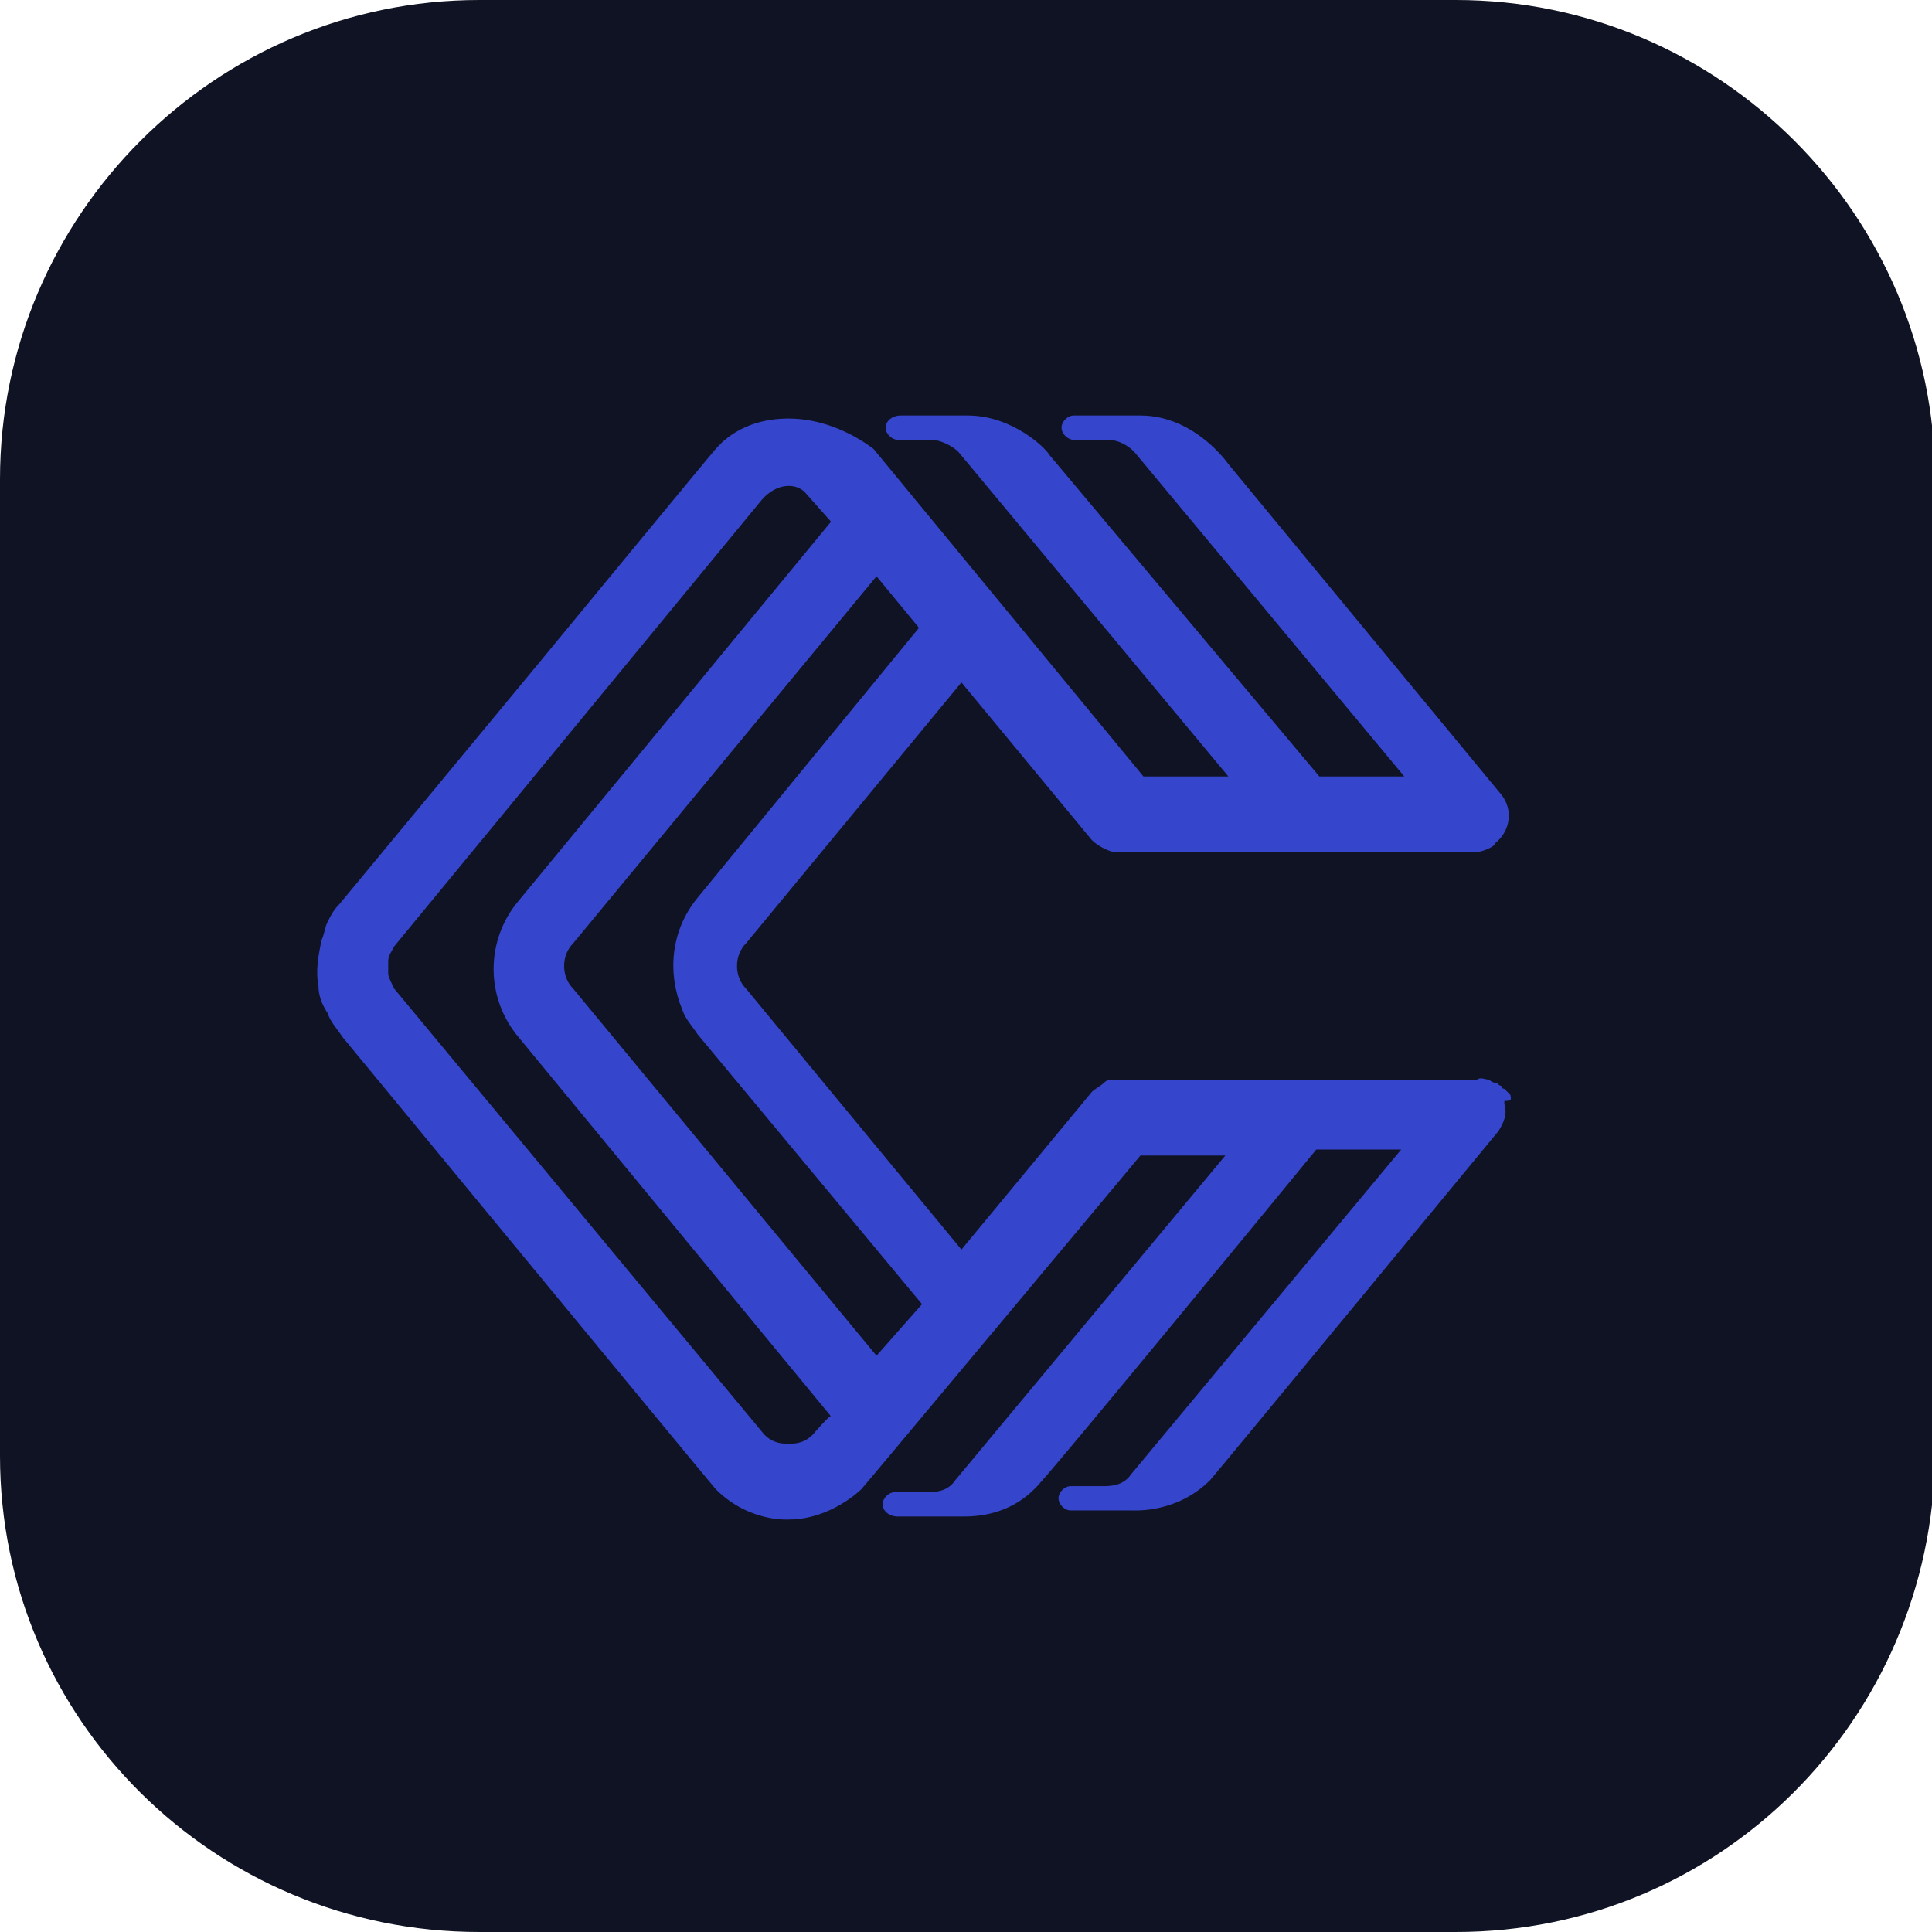
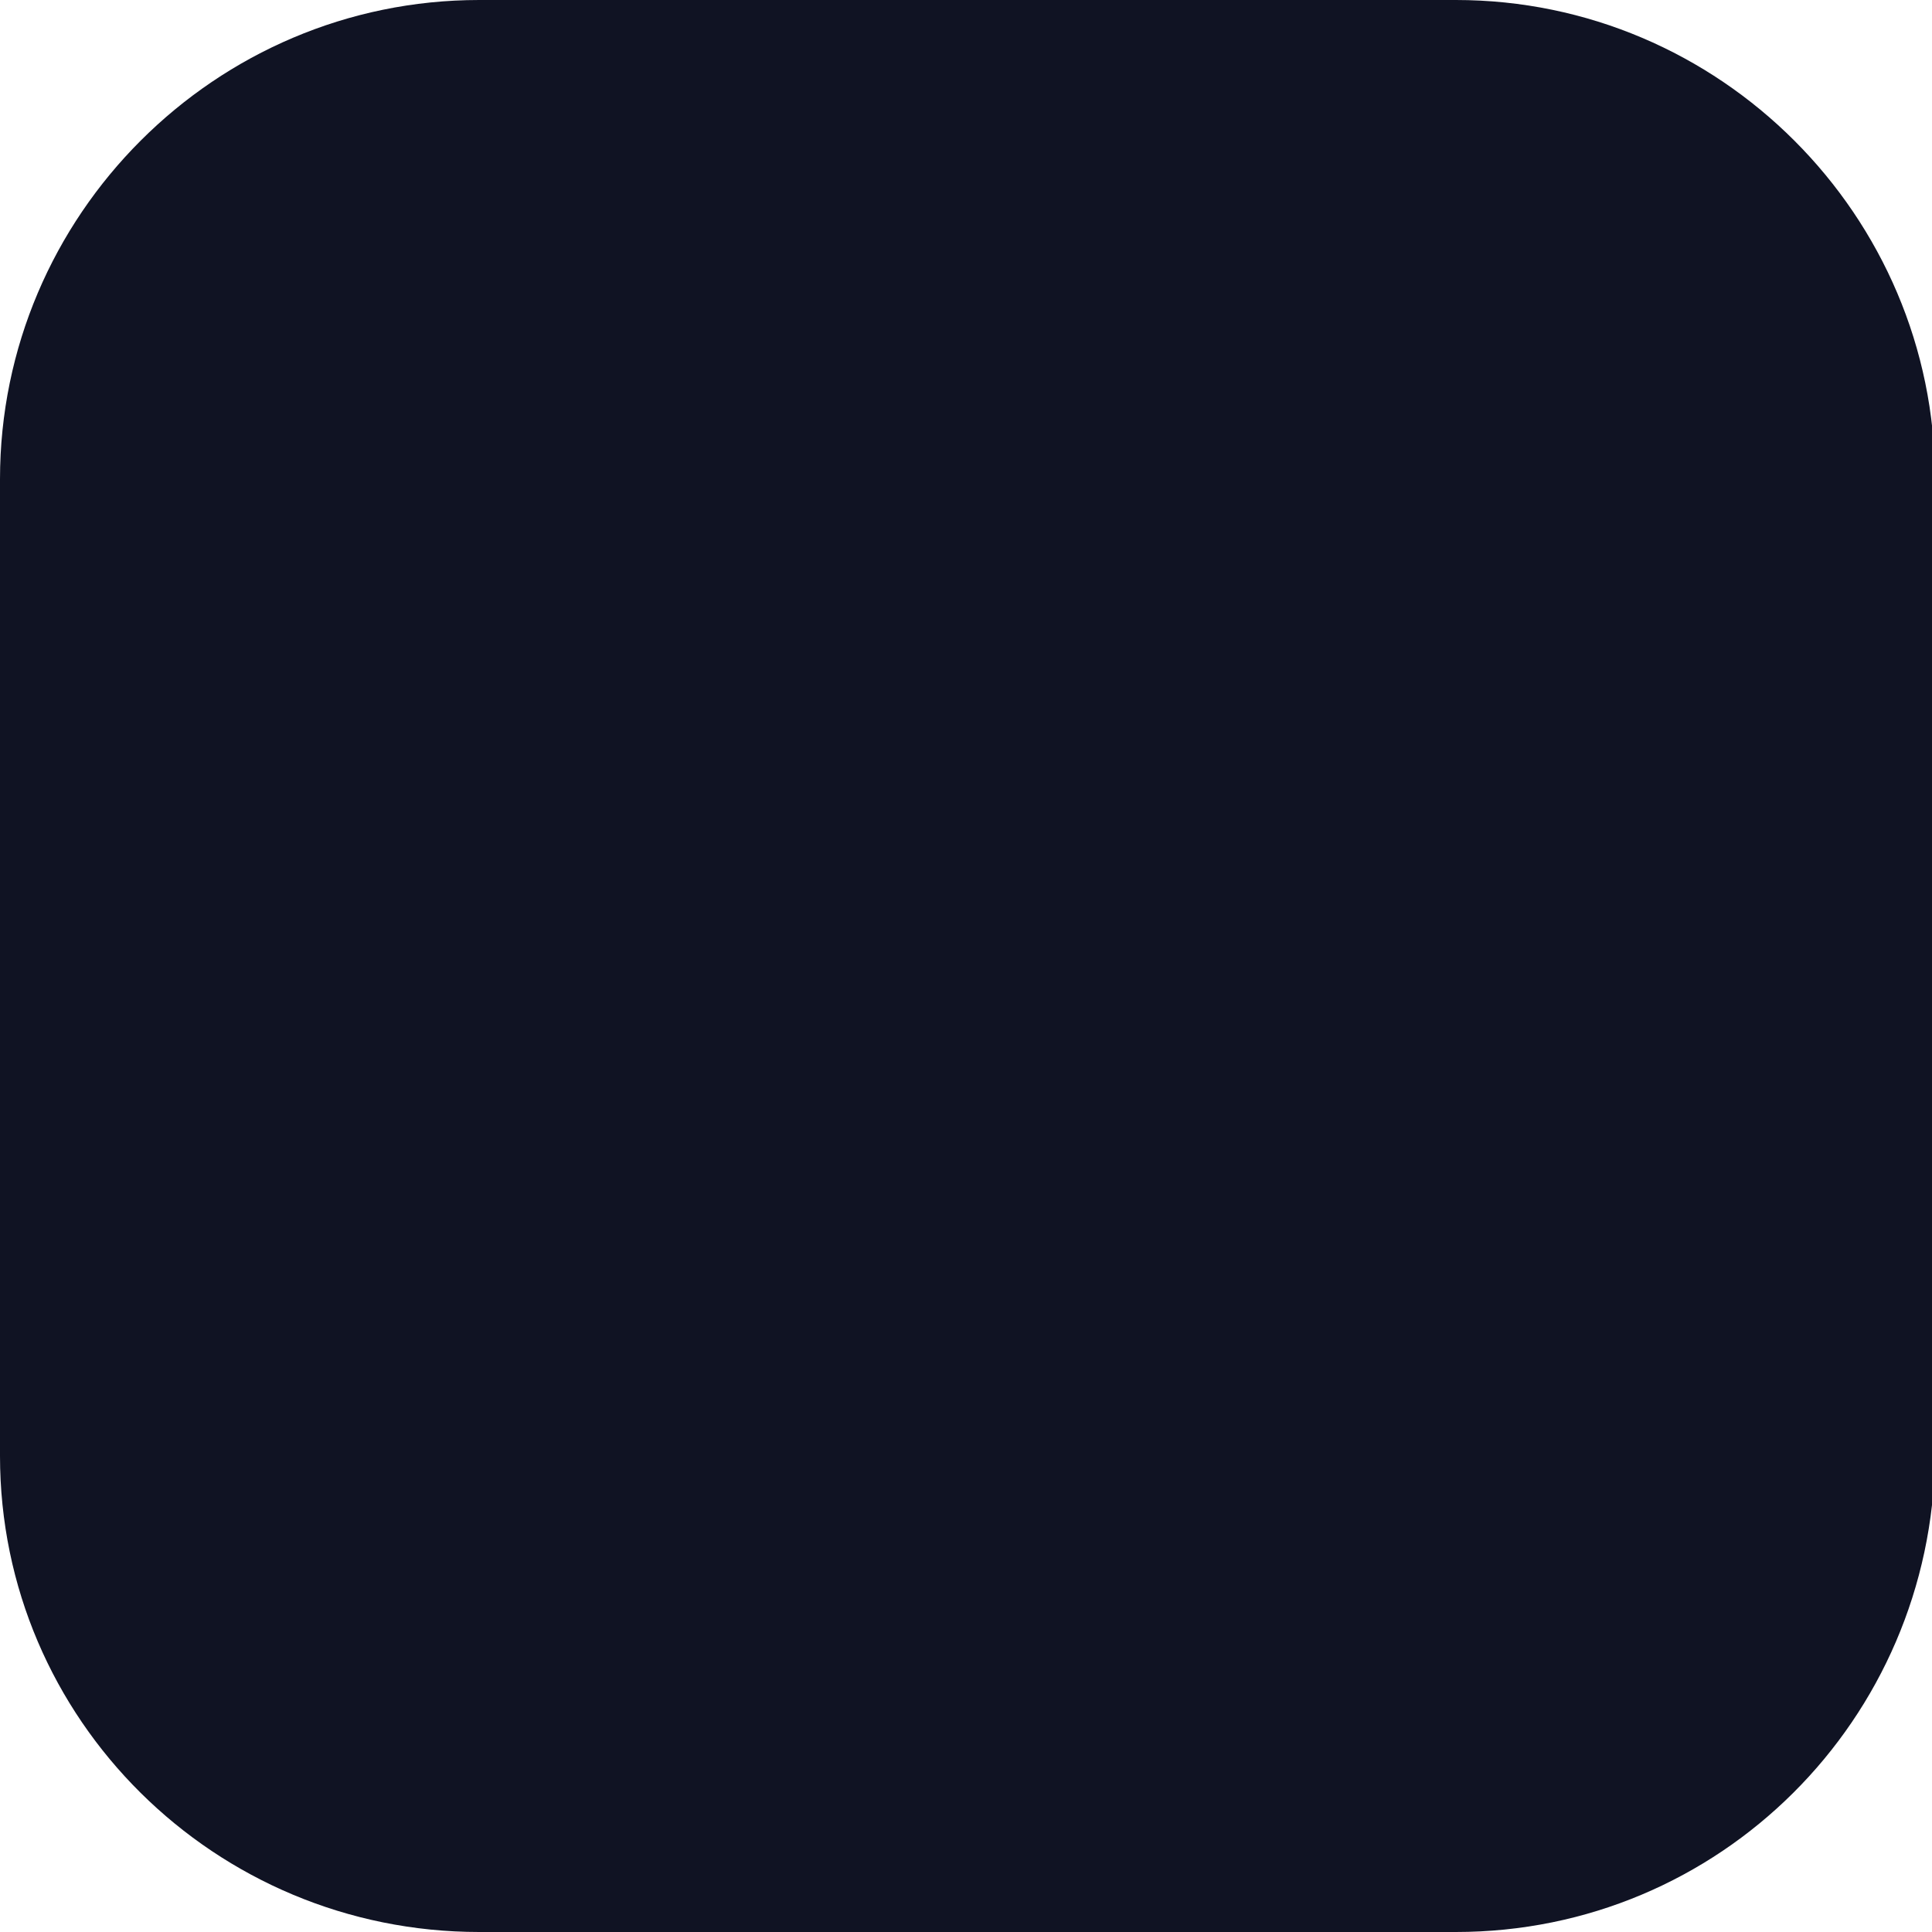
<svg xmlns="http://www.w3.org/2000/svg" id="Слой_1" x="0px" y="0px" viewBox="0 0 63.7 63.7" xml:space="preserve">
  <g>
    <path fill="#101323" d="M48,63.7H15.8C7.1,63.7,0,56.7,0,48V15.8C0,7.1,7.1,0,15.8,0H48c8.7,0,15.8,7.1,15.8,15.8V48 C63.7,56.7,56.7,63.7,48,63.7z" />
-     <path fill="#3546CD" d="M49.8,36.1c0,0-0.1-0.1-0.1-0.1c0,0-0.1-0.1-0.1-0.1l0,0c0,0-0.1,0-0.1-0.1c-0.1,0-0.1-0.1-0.2-0.1 c0,0-0.1,0-0.2-0.1c-0.1,0-0.3-0.1-0.4,0H37c-0.1,0-0.2,0-0.3,0c-0.1,0-0.2,0-0.3,0.1c-0.1,0.1-0.3,0.2-0.4,0.3v0l-4.3,5.2 l-7.1-8.6c-0.4-0.4-0.4-1.1,0-1.5l7.1-8.6l4.3,5.2c0.2,0.2,0.6,0.4,0.8,0.4c0,0,11.8,0,11.8,0c0.3,0,0.7-0.2,0.7-0.3 c0.5-0.4,0.6-1.1,0.2-1.6l-9-10.9c0,0-1.1-1.6-2.9-1.6h-2.2c-0.2,0-0.4,0.2-0.4,0.4c0,0.2,0.2,0.4,0.4,0.4l1.1,0 c0.4,0,0.7,0.2,0.9,0.4l8.9,10.7h-2.8L34.6,15c-0.1-0.2-1.2-1.3-2.7-1.3h-2.2c-0.3,0-0.5,0.2-0.5,0.4c0,0.2,0.2,0.4,0.4,0.4 c0,0,1.1,0,1.1,0c0.3,0,0.7,0.2,0.9,0.4l8.9,10.7h-2.8l-8.9-10.8C28,14.2,27,13.8,26,13.8c-1.6,0-2.3,0.9-2.4,1 c-0.1,0.1-5.7,6.9-5.7,6.9s-6.7,8.1-6.7,8.1c-0.2,0.2-0.3,0.4-0.4,0.6c-0.1,0.2-0.1,0.4-0.2,0.6c0,0,0,0,0,0 c-0.1,0.5-0.2,1-0.1,1.5c0,0.3,0.1,0.6,0.3,0.9c0.1,0.3,0.3,0.5,0.5,0.8c0,0,12.2,14.8,12.3,14.9c1.1,1.1,2.4,1,2.4,1 c1.4,0,2.4-1,2.4-1c0.1-0.1,9.2-11,9.2-11h2.8l-8.9,10.7c-0.2,0.3-0.5,0.4-0.9,0.4c0,0-1,0-1.1,0c-0.2,0-0.4,0.2-0.4,0.4 c0,0.2,0.2,0.4,0.5,0.4h2.2c0.9,0,1.7-0.3,2.3-0.9c0.2-0.1,9.3-11.2,9.3-11.2h2.8l-8.9,10.7c-0.2,0.3-0.5,0.4-0.9,0.4 c0,0-1.1,0-1.1,0c-0.2,0-0.4,0.2-0.4,0.4c0,0.2,0.2,0.4,0.4,0.4h2c0.1,0,1.5,0.1,2.6-1c0.1-0.1,9.5-11.5,9.5-11.5 c0.2-0.3,0.3-0.6,0.2-0.9c0,0,0-0.1,0-0.1C49.9,36.3,49.8,36.2,49.8,36.1z M26.8,47.3c-0.3,0.3-0.6,0.3-0.8,0.3 c-0.2,0-0.5,0-0.8-0.3c0,0-12.2-14.7-12.2-14.7c-0.1-0.2-0.2-0.4-0.2-0.5c0-0.1,0-0.3,0-0.4c0-0.2,0.1-0.3,0.2-0.5 c0,0,12.1-14.7,12.1-14.7c0.5-0.6,1.2-0.6,1.5-0.2c0,0,0.8,0.9,0.8,0.9l0,0L17.1,29.7c-1.1,1.3-1.1,3.2,0,4.5l10.3,12.5l0,0 C27.4,46.6,26.8,47.3,26.8,47.3z M28.9,44.7l-10-12.1c-0.4-0.4-0.4-1.1,0-1.5l10-12.1l1.4,1.7L23,29.6c-0.9,1.1-1,2.5-0.5,3.7 c0.1,0.3,0.3,0.5,0.5,0.8l7.4,8.9v0L28.9,44.7z" />
  </g>
</svg>